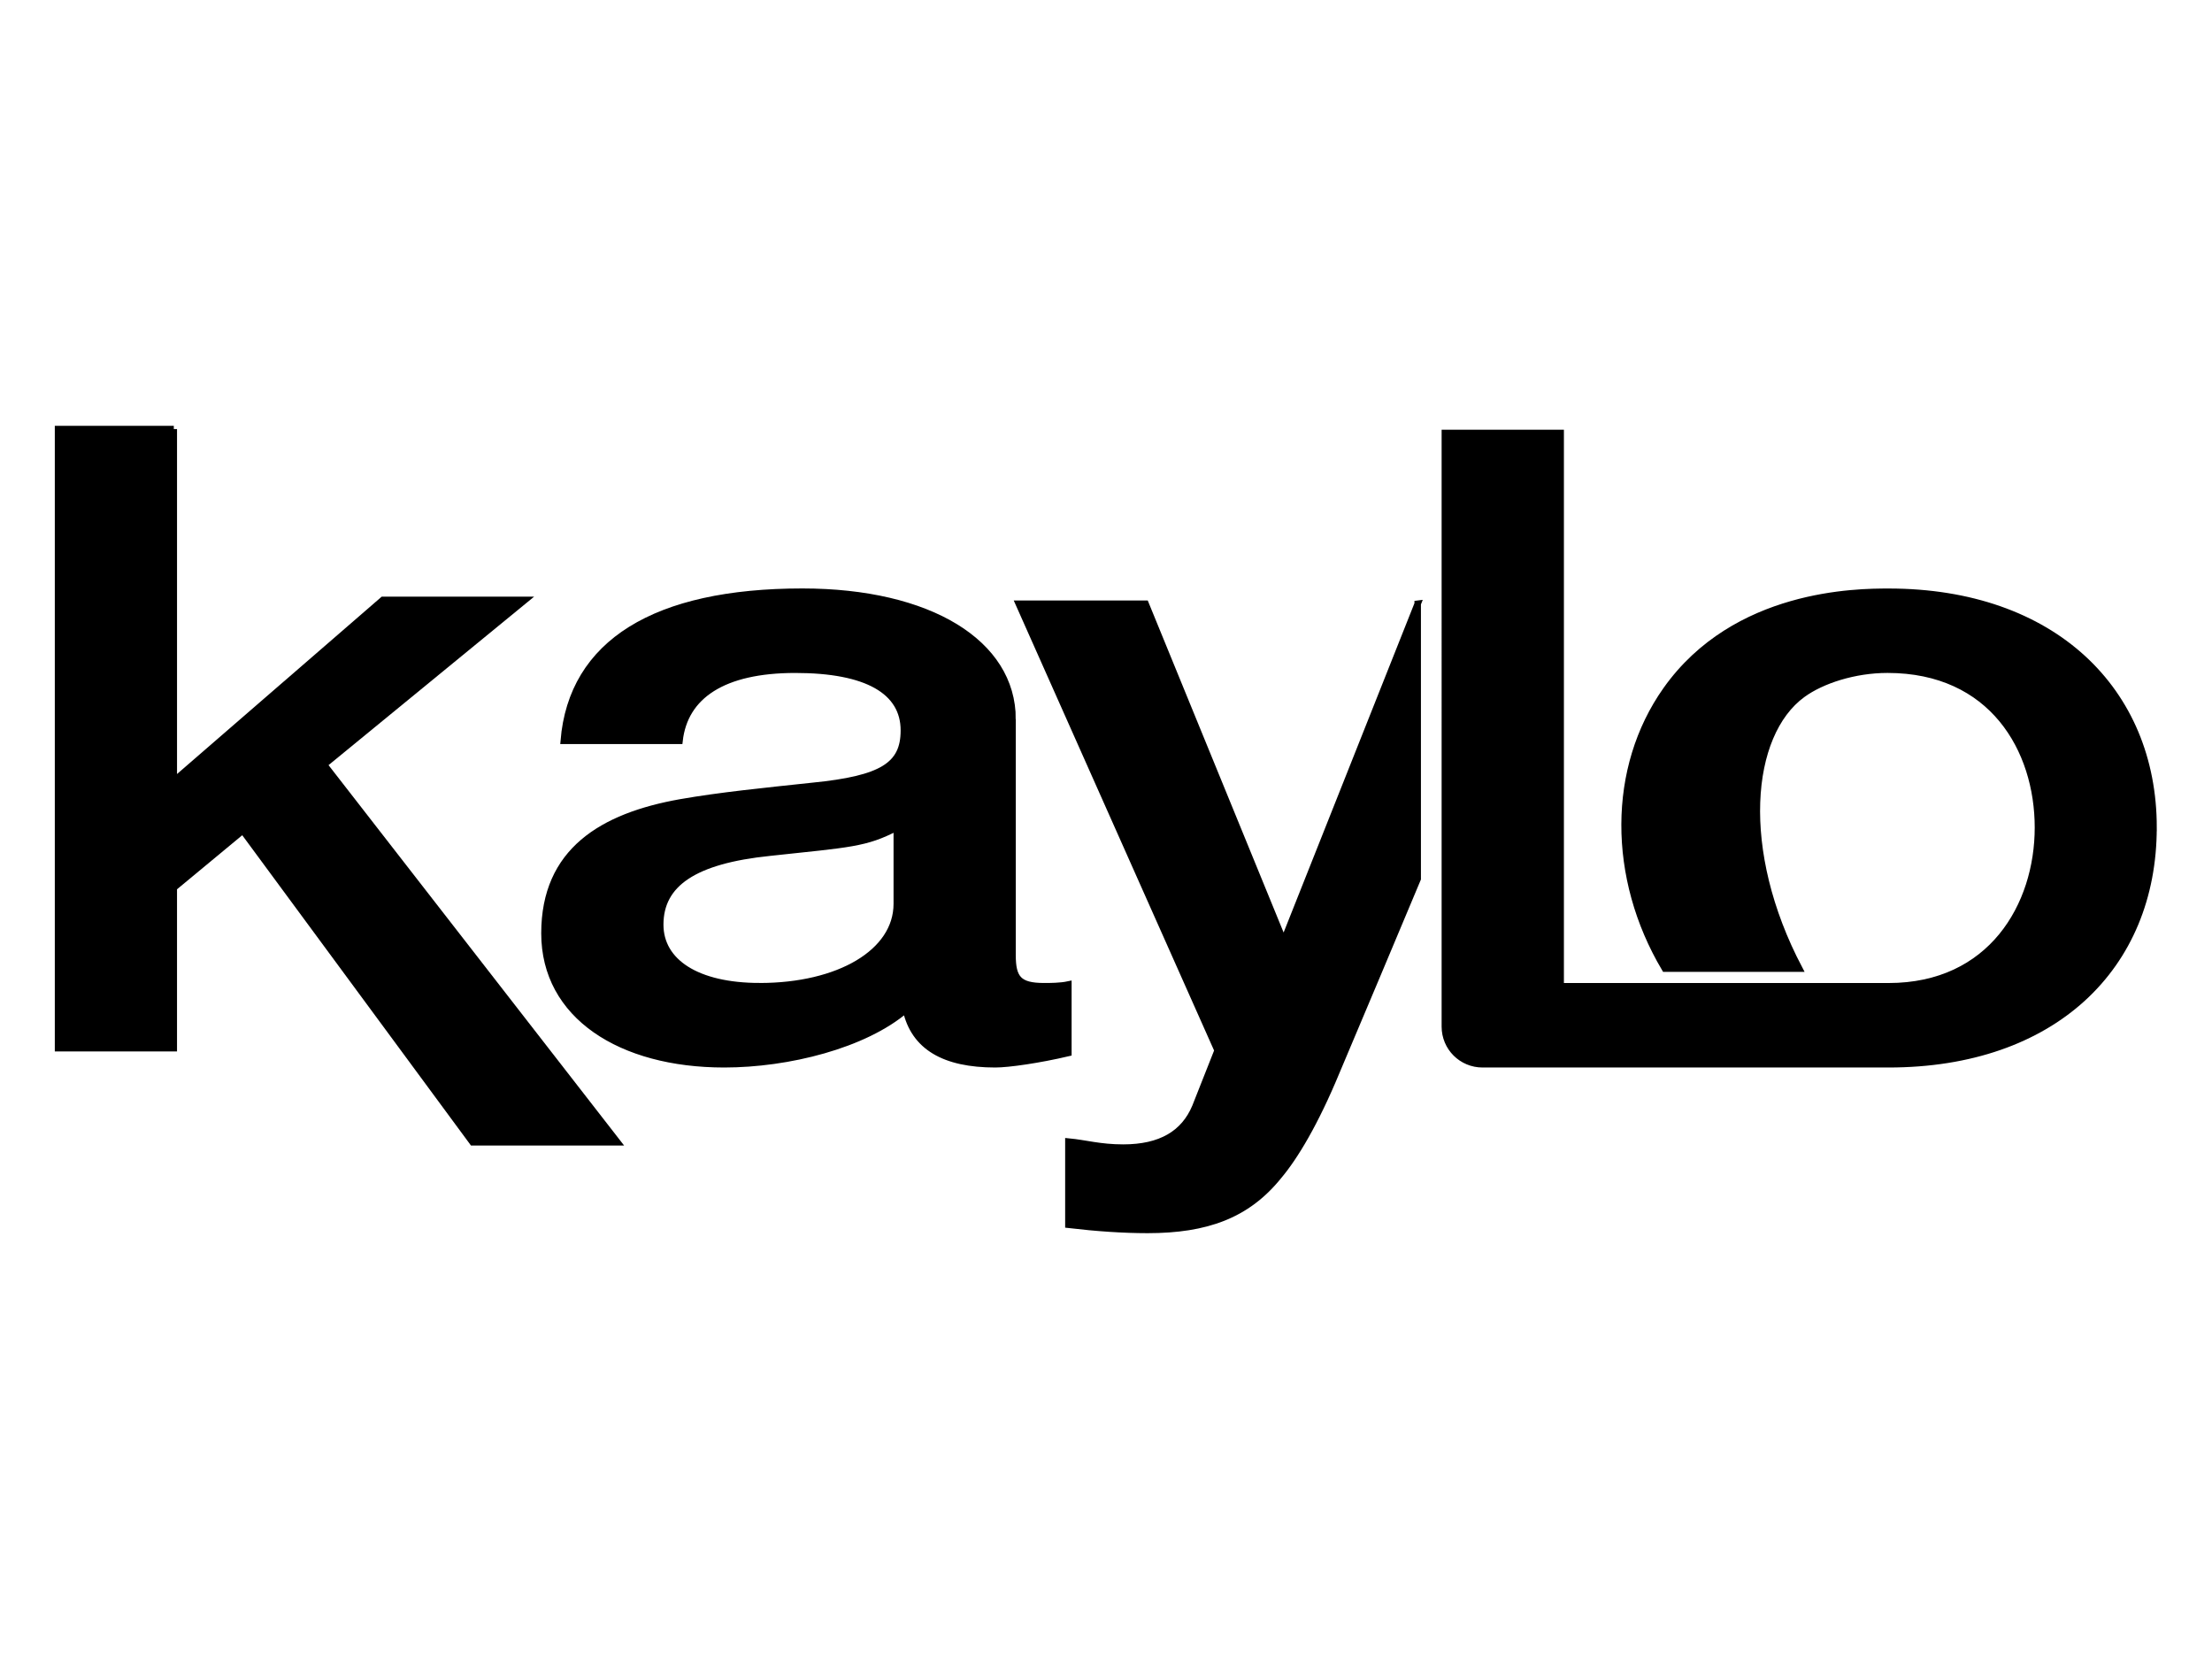
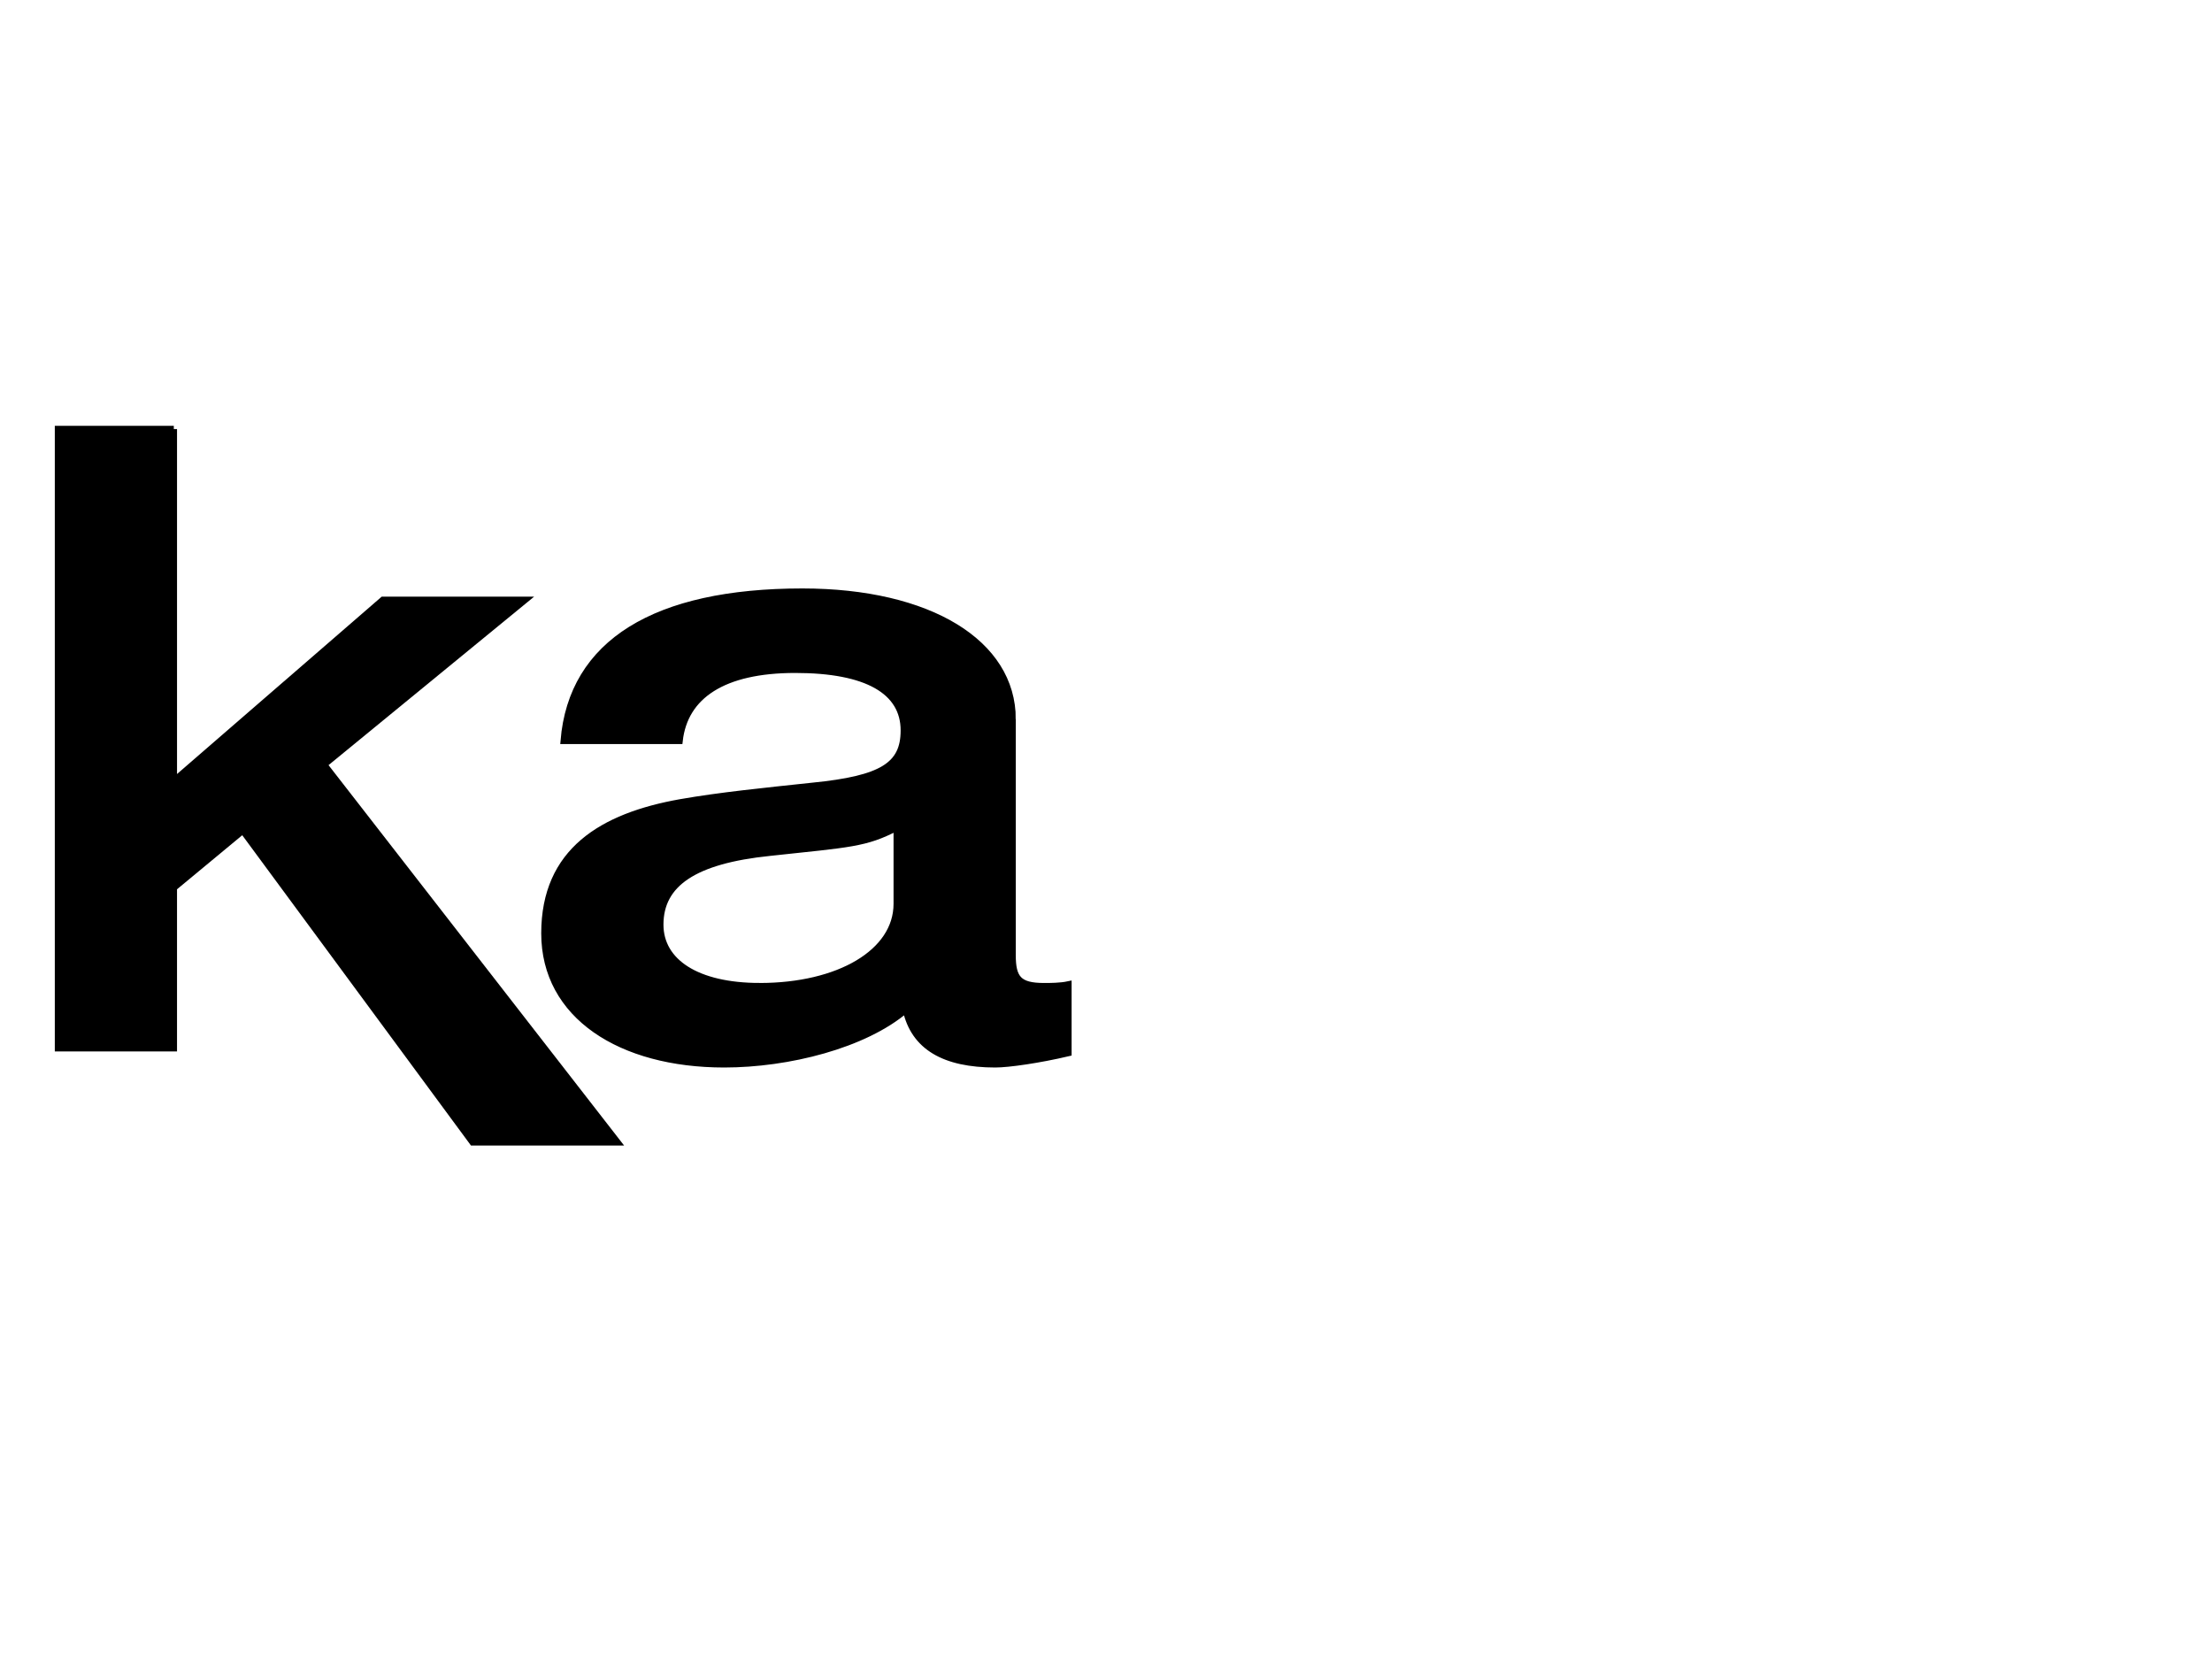
<svg xmlns="http://www.w3.org/2000/svg" id="Layer_1" data-name="Layer 1" viewBox="0 0 1024 768">
  <defs>
    <style>
      .cls-1 {
        stroke: #000;
        stroke-width: 3px;
      }
    </style>
  </defs>
  <path class="cls-1" d="M468.73,332.91v109.19c0,10.84,2.82,14.45,14.57,14.45,2.82,0,7.52,0,11.28-.8v31.71c-13.63,3.21-27.73,5.22-33.84,5.22-23.5,0-37.6-8.03-41.36-25.29-19.27,16.46-54.52,25.29-84.13,25.29-47.95,0-83.2-22.48-83.2-60.61s26.79-54.19,62.98-60.62c18.33-3.21,38.55-5.22,61.1-7.63,32.43-3.21,42.3-9.63,42.3-25.69,0-18.07-16.92-28.1-50.29-28.1s-51.23,12.04-53.58,32.92h-53.58c3.76-45.36,42.3-69.04,110.46-69.04,58.75,0,97.3,23.68,97.3,59.01ZM351.7,456.55c36.66,0,63.45-15.66,63.45-38.14v-35.33c-14.57,7.63-21.62,7.63-58.75,11.64-35.25,3.61-50.76,14.45-50.76,33.32,0,17.26,16.92,28.5,46.06,28.5Z" />
-   <path class="cls-1" d="M996.93,383.09c0,64.66-46.51,109.59-122.67,109.59h-187.95c-9.65,0-17.44-7.75-17.44-17.44V200.43h53.61v256.14h151.79c47.48,0,69.16-37.31,69.16-73.47s-21.19-73.08-69.64-73.08c-15.3,0-30.44,4.92-39.38,11.45-25.36,18.52-30.27,72.24-1.5,126.93h-62.17c-25.02-42.13-24.96-92.94.55-129,31.99-45.22,88.54-45.46,102.98-45.46,76.16,0,122.67,45.72,122.67,109.15Z" />
-   <path class="cls-1" d="M656.29,279.49v127.34c-12.51,29.86-25.06,59.68-37.66,89.46-9.82,23.7-19.25,39.33-26.74,48.19-14.58,18.06-33.39,24.89-60.65,24.89-11.28,0-23.52-.84-36.65-2.38v-38.54c7.97.75,14.58,2.82,25.37,2.82,17.4,0,28.19-6.48,33.39-18.9l10.31-26.08-92.06-206.8h58.72l63.43,155h.97l61.58-155Z" />
  <path class="cls-1" d="M80.45,198.63v162.97l96.82-83.9h65.81l-93.07,76.27c45.28,58.28,90.56,116.55,135.85,174.83h-67.07c-35.46-48.11-70.92-96.21-106.38-144.32l-31.96,26.49v74.26H26.87V198.63h53.59Z" />
</svg>